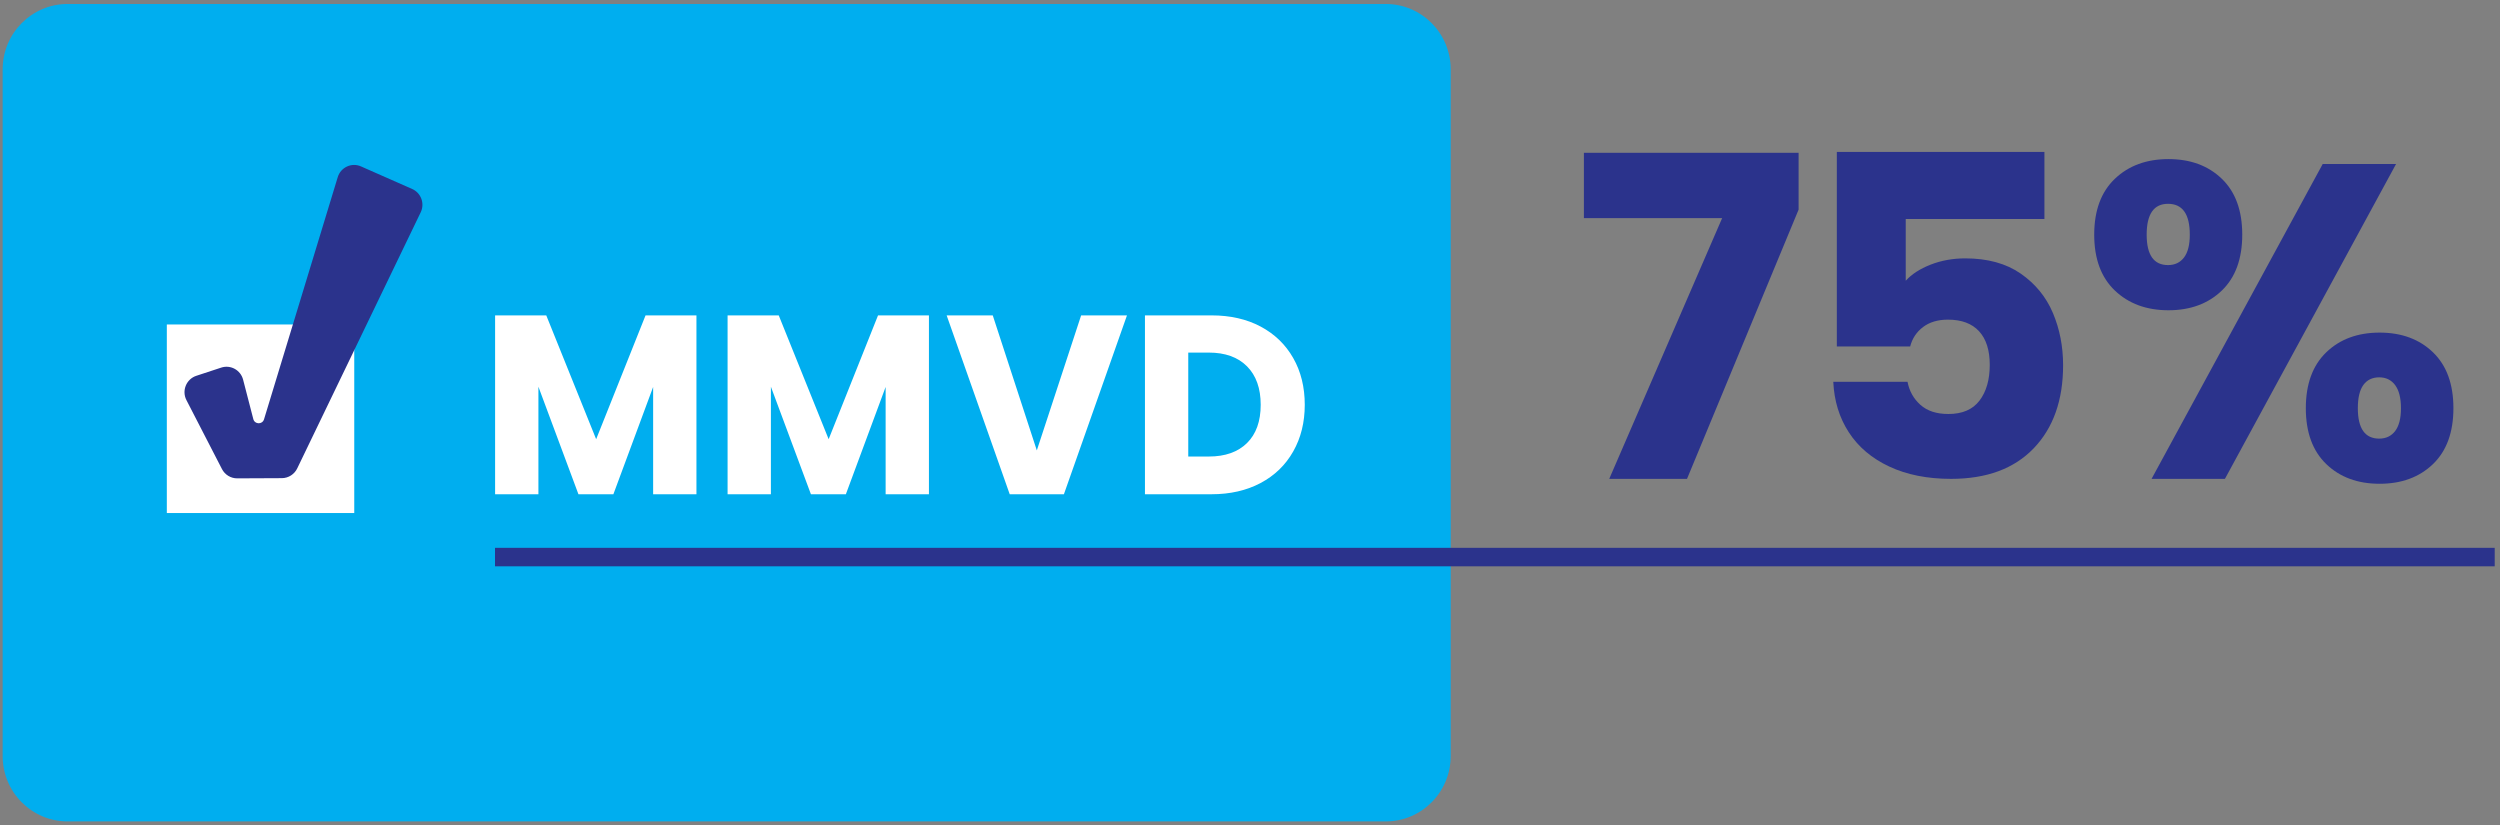
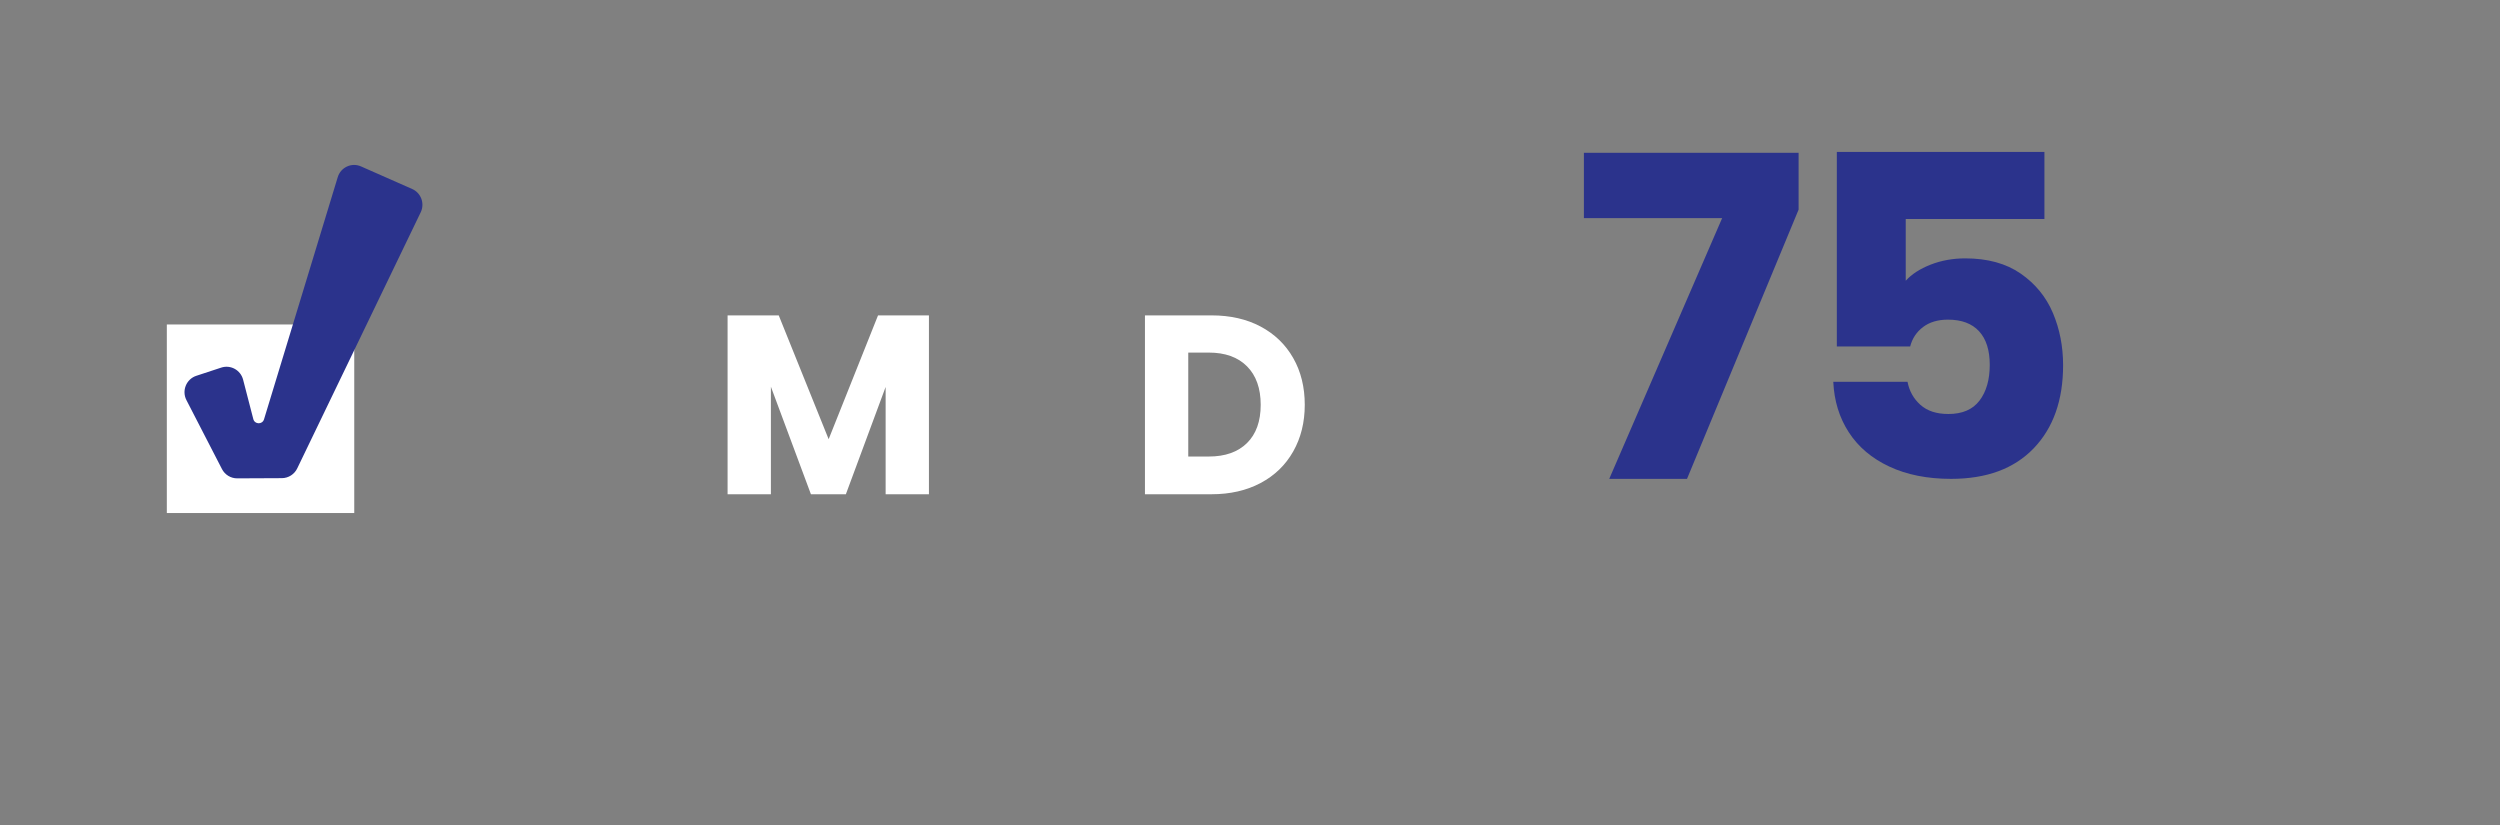
<svg xmlns="http://www.w3.org/2000/svg" width="315" height="104" viewBox="0 0 315 104" fill="none">
  <rect x="0" y="0" width="315" height="104" fill="#808080" stroke="none" />
-   <path d="M174.595 103.5H8.527C4.003 103.5 0.333 99.808 0.333 95.257V8.745C0.333 4.192 4.003 0.5 8.527 0.5H174.595C179.121 0.5 182.788 4.192 182.788 8.745V95.257C182.788 99.808 179.121 103.5 174.595 103.5Z" fill="#00AEEF" />
  <path d="M226.624 26.413L212.564 60.336H202.764L216.99 27.484H199.57V19.256H226.624V26.413Z" fill="#2B338C" />
  <path d="M257.598 27.595H240.123V35.373C240.869 34.547 241.913 33.869 243.258 33.344C244.603 32.819 246.061 32.555 247.627 32.555C250.428 32.555 252.753 33.194 254.602 34.469C256.448 35.748 257.804 37.401 258.663 39.429C259.522 41.458 259.951 43.657 259.951 46.022C259.951 50.417 258.719 53.902 256.256 56.477C253.789 59.051 250.318 60.337 245.835 60.337C242.847 60.337 240.252 59.819 238.05 58.787C235.846 57.755 234.147 56.316 232.953 54.474C231.757 52.635 231.104 50.513 230.994 48.107H240.347C240.571 49.274 241.111 50.239 241.97 51.01C242.829 51.781 244.007 52.163 245.498 52.163C247.255 52.163 248.561 51.602 249.42 50.474C250.279 49.346 250.708 47.845 250.708 45.965C250.708 44.125 250.261 42.718 249.363 41.74C248.468 40.764 247.159 40.275 245.444 40.275C244.174 40.275 243.127 40.586 242.307 41.204C241.484 41.825 240.944 42.643 240.681 43.657H231.441V19.143H257.598L257.598 27.595Z" fill="#2B338C" />
-   <path d="M297.787 48.503C297.321 49.142 297.087 50.117 297.087 51.434C297.087 53.987 297.985 55.266 299.777 55.266C300.633 55.266 301.307 54.945 301.793 54.306C302.277 53.667 302.521 52.709 302.521 51.434C302.521 50.156 302.277 49.188 301.793 48.531C301.307 47.874 300.633 47.545 299.777 47.545C298.916 47.545 298.255 47.864 297.787 48.503ZM293.111 44.389C294.827 42.736 297.069 41.908 299.831 41.908C302.596 41.908 304.836 42.736 306.554 44.389C308.271 46.042 309.13 48.389 309.13 51.434C309.13 54.474 308.271 56.823 306.554 58.476C304.836 60.13 302.596 60.955 299.831 60.955C297.069 60.955 294.827 60.13 293.111 58.476C291.393 56.823 290.534 54.474 290.534 51.434C290.534 48.389 291.393 46.042 293.111 44.389ZM301.904 20.664L280.34 60.337H271.097L292.661 20.664H301.904ZM270.48 29.569C270.48 32.123 271.378 33.401 273.17 33.401C274.029 33.401 274.7 33.08 275.186 32.444C275.672 31.805 275.914 30.845 275.914 29.569C275.914 26.977 274.999 25.681 273.17 25.681C271.378 25.681 270.48 26.977 270.48 29.569ZM266.476 22.524C268.212 20.871 270.462 20.046 273.227 20.046C275.989 20.046 278.229 20.871 279.947 22.524C281.665 24.177 282.523 26.524 282.523 29.569C282.523 32.612 281.665 34.959 279.947 36.612C278.229 38.265 275.989 39.093 273.227 39.093C270.462 39.093 268.212 38.265 266.476 36.612C264.74 34.959 263.871 32.612 263.871 29.569C263.871 26.524 264.74 24.177 266.476 22.524Z" fill="#2B338C" />
-   <path d="M87.752 39.738V62.275H82.295V48.757L77.286 62.275H72.883L67.84 48.726V62.275H62.383V39.738H68.83L75.115 55.339L81.339 39.738H87.752Z" fill="white" />
  <path d="M117.046 39.738V62.275H111.589V48.757L106.579 62.275H102.176L97.133 48.726V62.275H91.676V39.738H98.121L104.409 55.339L110.632 39.738H117.046Z" fill="white" />
-   <path d="M141.999 39.738L134.052 62.275H127.224L119.278 39.738H125.087L130.639 56.752L136.223 39.738H141.999Z" fill="white" />
  <path d="M157.125 55.822C158.272 54.687 158.848 53.083 158.848 51.005C158.848 48.93 158.272 47.316 157.125 46.159C155.975 45.003 154.368 44.426 152.308 44.426H149.721V57.522H152.308C154.368 57.522 155.975 56.956 157.125 55.822ZM158.848 41.15C160.612 42.092 161.98 43.414 162.947 45.116C163.917 46.816 164.4 48.78 164.4 51.005C164.4 53.212 163.917 55.168 162.947 56.88C161.98 58.593 160.607 59.92 158.832 60.862C157.055 61.804 154.998 62.275 152.658 62.275H144.264V39.738H152.658C155.019 39.738 157.081 40.209 158.848 41.15Z" fill="white" />
  <path d="M44.636 40.884H21.02V64.642H44.636V40.884Z" fill="white" />
  <path d="M27.869 46.32L24.734 47.352C23.469 47.769 22.878 49.228 23.49 50.415L27.967 59.101C28.34 59.825 29.086 60.278 29.896 60.273L35.515 60.247C36.351 60.242 37.107 59.755 37.462 58.995L53.023 26.722C53.535 25.617 53.044 24.305 51.935 23.814L45.488 20.968C44.31 20.445 42.942 21.074 42.559 22.31L33.267 52.834C33.056 53.515 32.094 53.492 31.917 52.803L30.631 47.836C30.317 46.625 29.052 45.929 27.869 46.32Z" fill="#2B338C" />
-   <path d="M62.372 70.191H314.333" stroke="#2B338C" stroke-width="2.33" stroke-miterlimit="10" />
</svg>